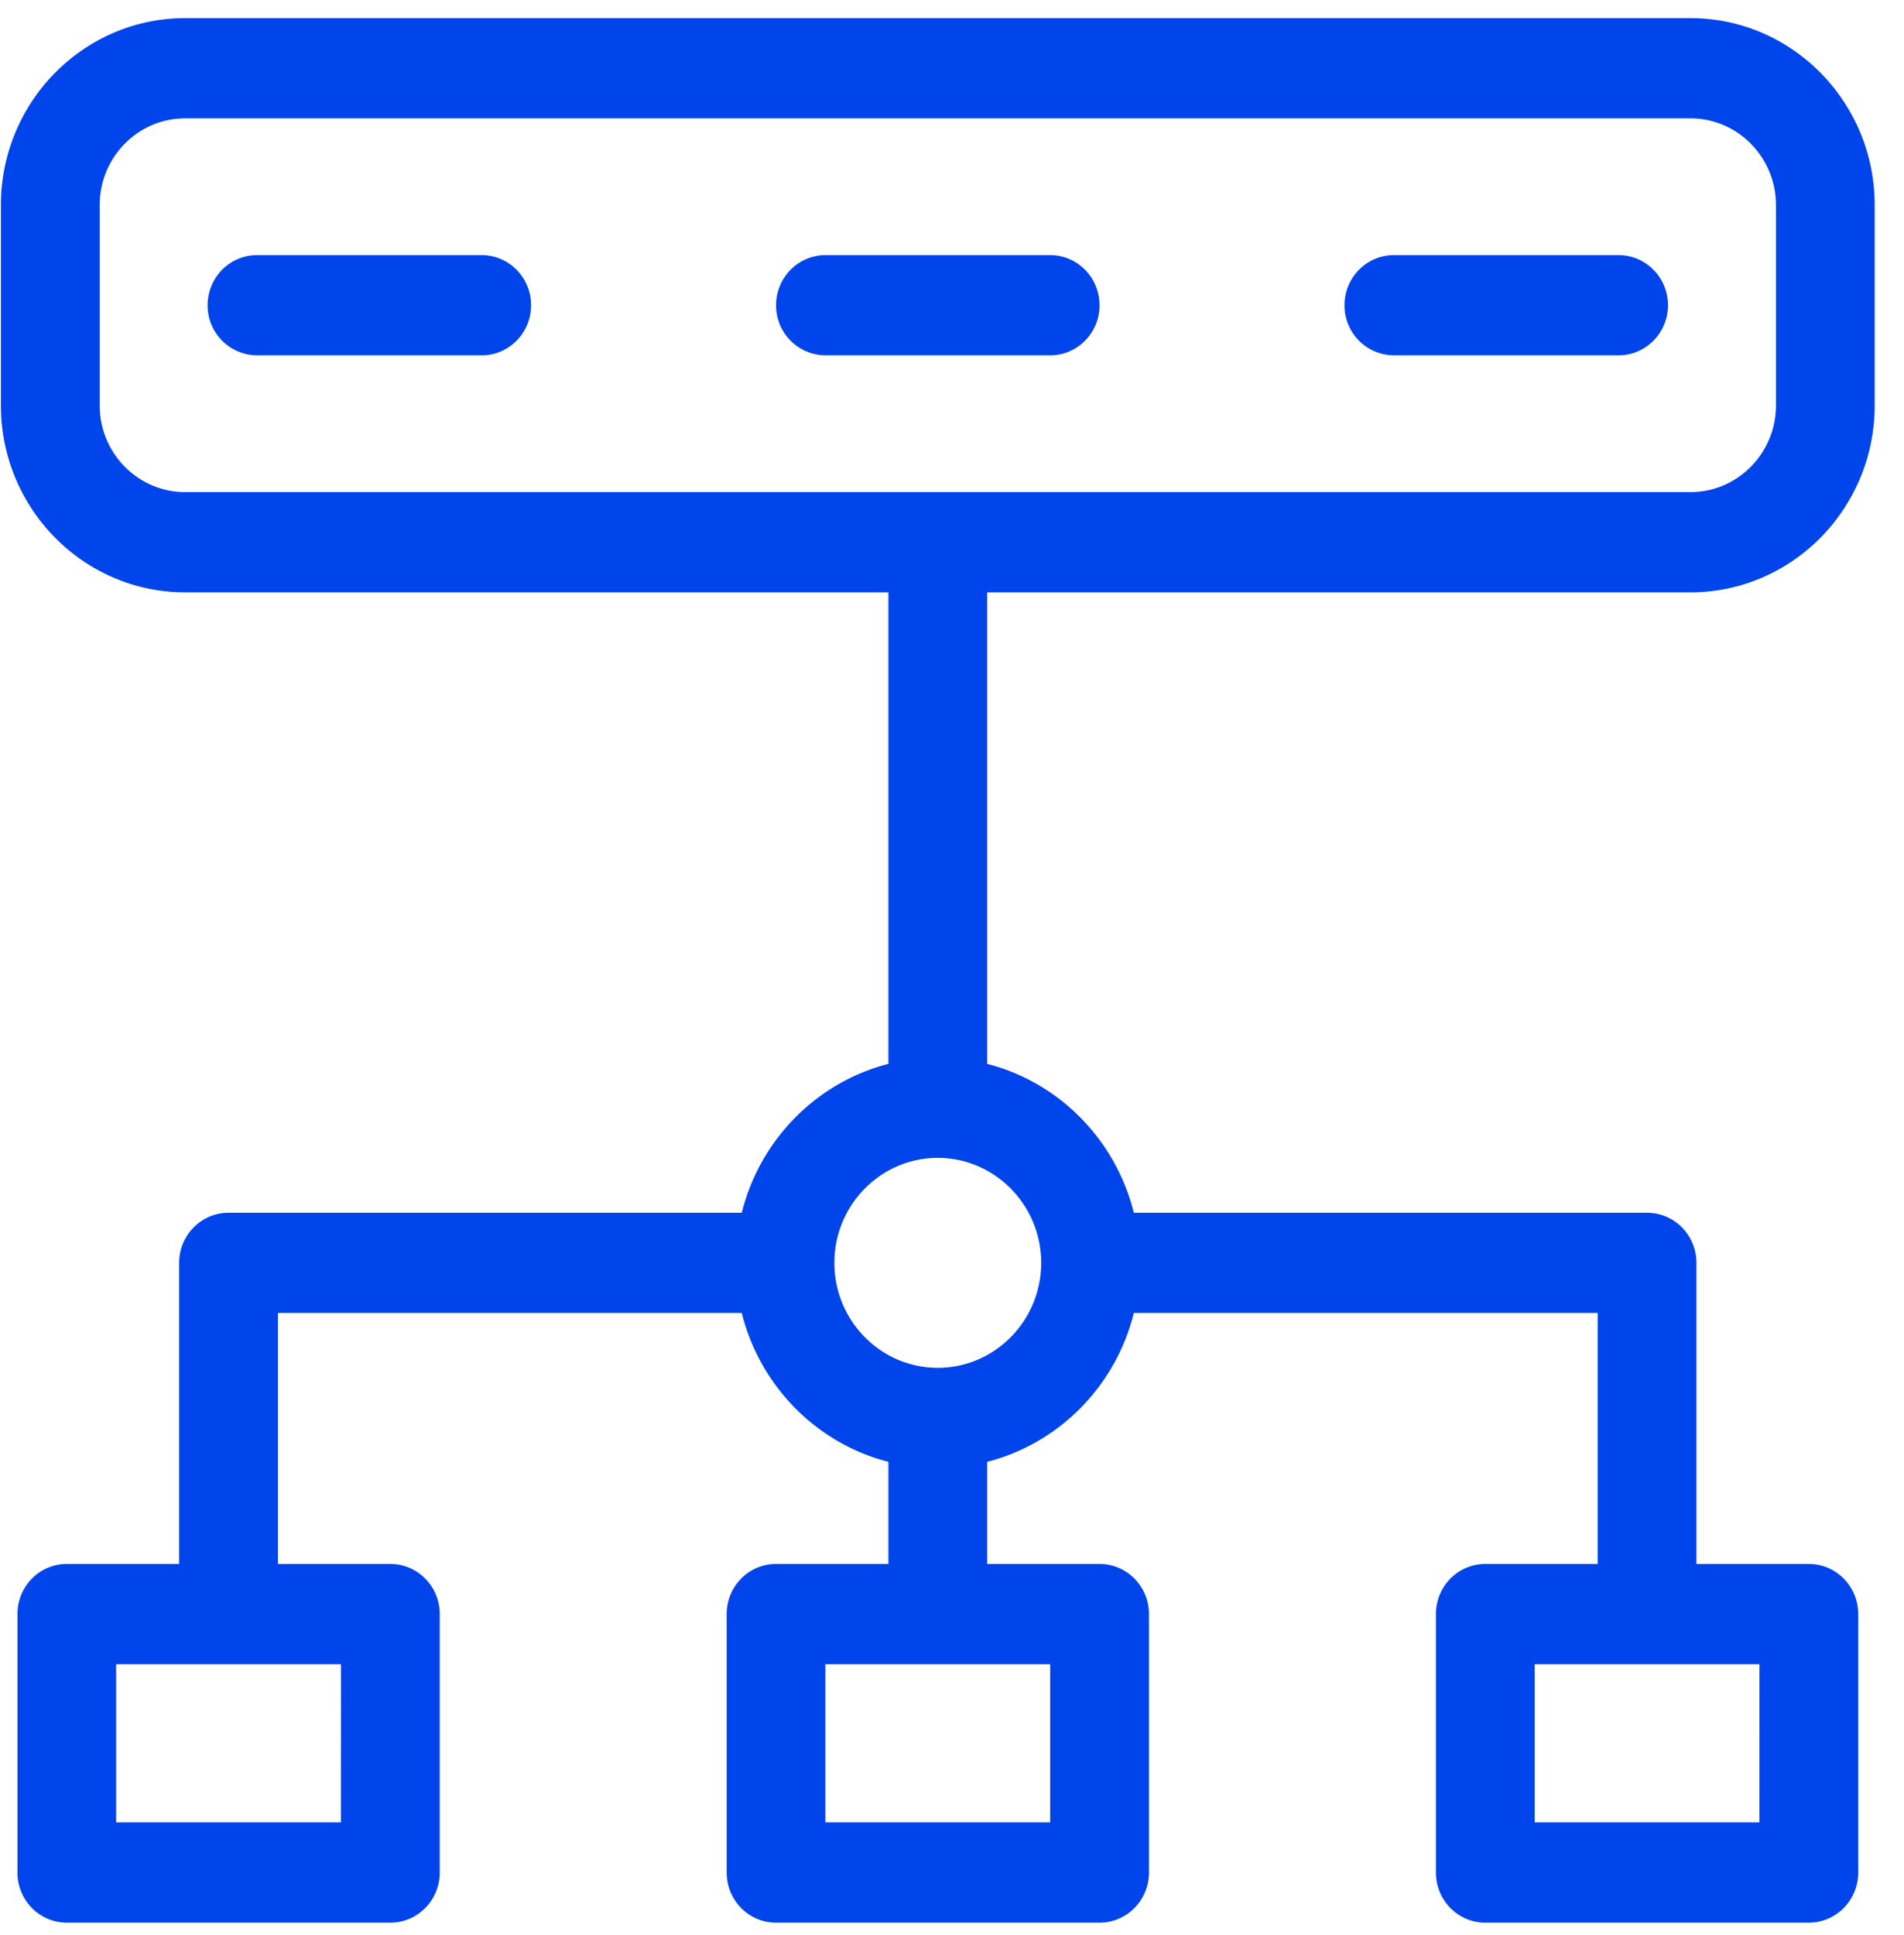
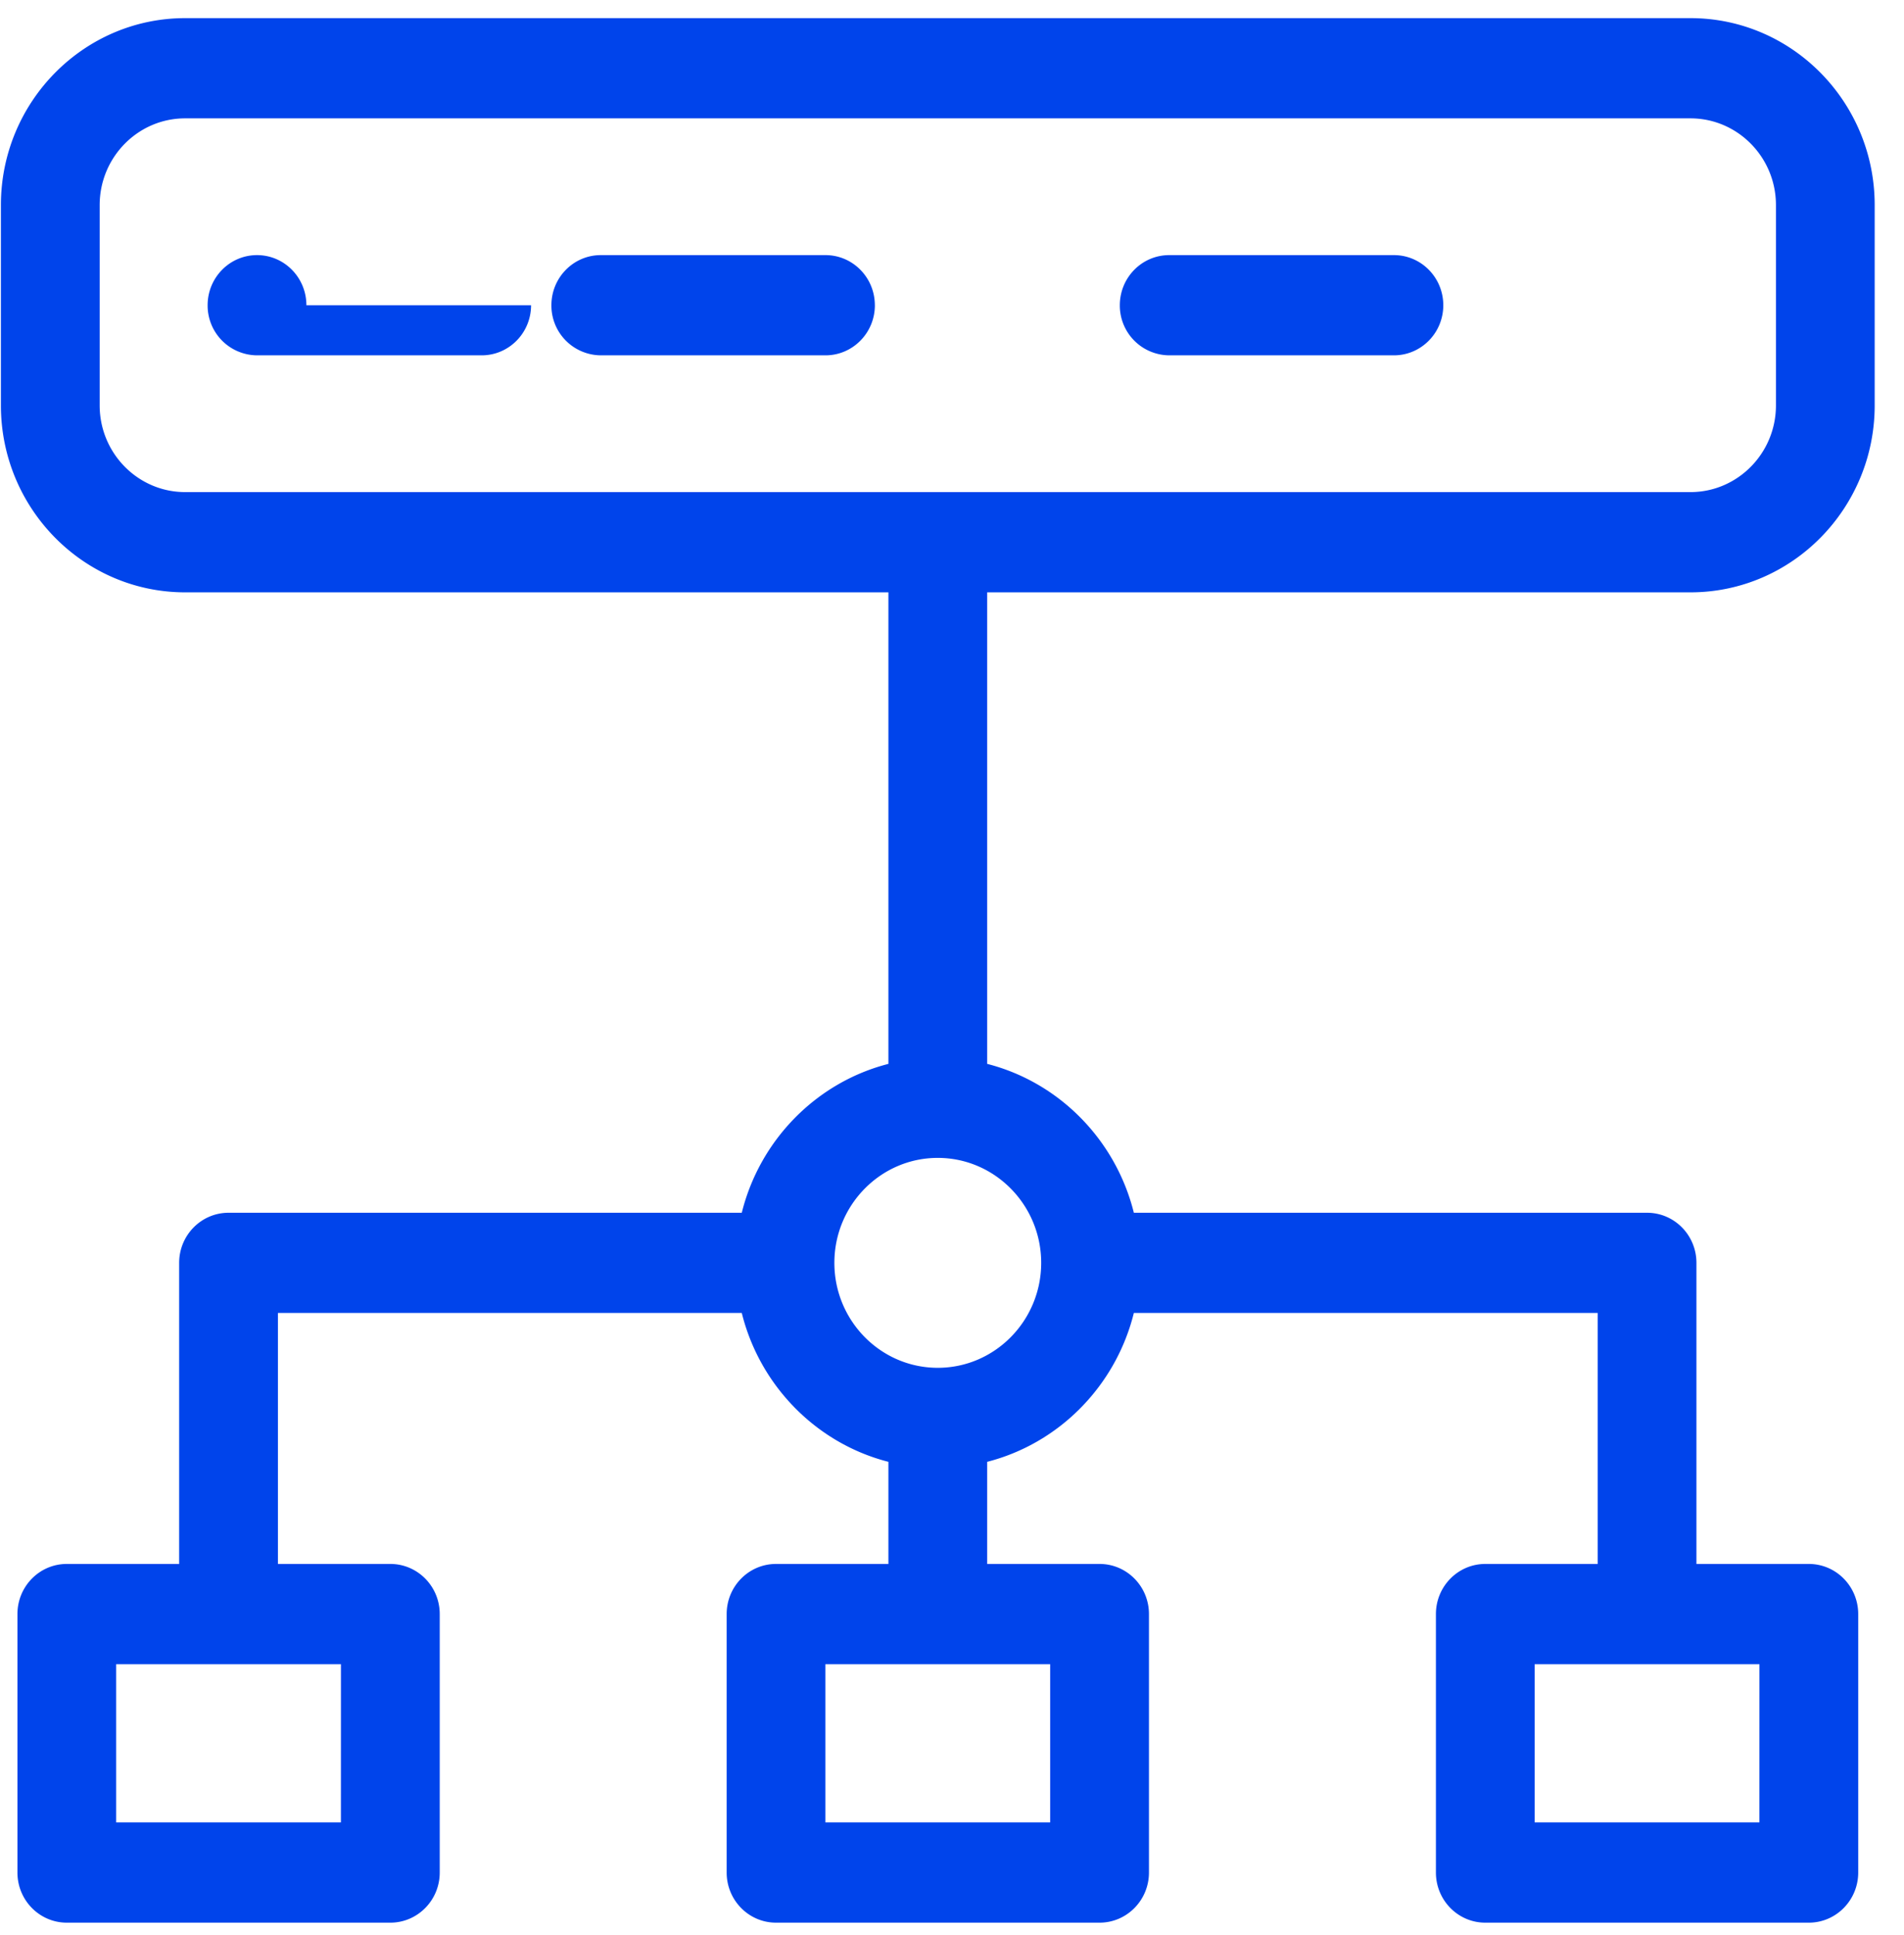
<svg xmlns="http://www.w3.org/2000/svg" width="63" height="64" fill="none">
-   <path fill="#0044EB" d="M55.936 19.594c3.36 0 6.094-2.774 6.094-6.184V6.784C62.03 3.374 59.296.6 55.936.6H6.125C2.765.6.03 3.374.03 6.784v6.626c0 3.41 2.734 6.184 6.095 6.184h23.271v15.598c-2.378.608-4.253 2.512-4.852 4.925H7.562c-.902 0-1.634.742-1.634 1.657v9.96H2.21c-.902 0-1.633.742-1.633 1.658v8.55c0 .915.731 1.658 1.633 1.658h10.706c.902 0 1.634-.743 1.634-1.658v-8.55c0-.916-.732-1.658-1.634-1.658H9.196v-8.302h15.348c.599 2.413 2.474 4.316 4.852 4.924v3.378h-3.719c-.902 0-1.633.742-1.633 1.658v8.55c0 .915.731 1.658 1.633 1.658h10.706c.902 0 1.634-.743 1.634-1.658v-8.55c0-.916-.732-1.658-1.634-1.658h-3.719v-3.378c2.378-.608 4.254-2.51 4.853-4.924h15.347v8.302h-3.718c-.903 0-1.634.743-1.634 1.658v8.55c0 .915.731 1.658 1.633 1.658h10.706c.902 0 1.634-.743 1.634-1.658v-8.55c0-.916-.732-1.658-1.634-1.658h-3.719v-9.96c0-.915-.731-1.657-1.634-1.657H37.517c-.6-2.414-2.475-4.317-4.853-4.925V19.594zM11.28 60.284H3.843V55.05h7.438zm23.468 0h-7.438V55.05h7.438zm23.468 0H50.78V55.05h7.437zm-23.765-18.51c0 1.915-1.535 3.472-3.422 3.472s-3.421-1.557-3.421-3.472c0-1.914 1.534-3.472 3.421-3.472s3.422 1.558 3.422 3.472M3.298 13.41V6.784c0-1.582 1.268-2.869 2.827-2.869h49.81c1.56 0 2.828 1.287 2.828 2.869v6.626c0 1.581-1.268 2.868-2.827 2.868H6.125c-1.559 0-2.827-1.287-2.827-2.868m14.274-3.313c0 .915-.731 1.657-1.634 1.657H8.504a1.646 1.646 0 0 1-1.634-1.657c0-.916.732-1.658 1.634-1.658h7.434c.903 0 1.634.742 1.634 1.658m18.81 0c0 .915-.732 1.657-1.634 1.657h-7.435a1.646 1.646 0 0 1-1.634-1.657c0-.916.732-1.658 1.634-1.658h7.435c.902 0 1.633.742 1.633 1.658m18.809 0c0 .915-.732 1.657-1.634 1.657h-7.435a1.646 1.646 0 0 1-1.634-1.657c0-.916.732-1.658 1.634-1.658h7.435c.902 0 1.634.742 1.634 1.658" />
+   <path fill="#0044EB" d="M55.936 19.594c3.36 0 6.094-2.774 6.094-6.184V6.784C62.03 3.374 59.296.6 55.936.6H6.125C2.765.6.03 3.374.03 6.784v6.626c0 3.41 2.734 6.184 6.095 6.184h23.271v15.598c-2.378.608-4.253 2.512-4.852 4.925H7.562c-.902 0-1.634.742-1.634 1.657v9.96H2.21c-.902 0-1.633.742-1.633 1.658v8.55c0 .915.731 1.658 1.633 1.658h10.706c.902 0 1.634-.743 1.634-1.658v-8.55c0-.916-.732-1.658-1.634-1.658H9.196v-8.302h15.348c.599 2.413 2.474 4.316 4.852 4.924v3.378h-3.719c-.902 0-1.633.742-1.633 1.658v8.55c0 .915.731 1.658 1.633 1.658h10.706c.902 0 1.634-.743 1.634-1.658v-8.55c0-.916-.732-1.658-1.634-1.658h-3.719v-3.378c2.378-.608 4.254-2.51 4.853-4.924h15.347v8.302h-3.718c-.903 0-1.634.743-1.634 1.658v8.55c0 .915.731 1.658 1.633 1.658h10.706c.902 0 1.634-.743 1.634-1.658v-8.55c0-.916-.732-1.658-1.634-1.658h-3.719v-9.96c0-.915-.731-1.657-1.634-1.657H37.517c-.6-2.414-2.475-4.317-4.853-4.925V19.594zM11.28 60.284H3.843V55.05h7.438zm23.468 0h-7.438V55.05h7.438zm23.468 0H50.78V55.05h7.437zm-23.765-18.51c0 1.915-1.535 3.472-3.422 3.472s-3.421-1.557-3.421-3.472c0-1.914 1.534-3.472 3.421-3.472s3.422 1.558 3.422 3.472M3.298 13.41V6.784c0-1.582 1.268-2.869 2.827-2.869h49.81c1.56 0 2.828 1.287 2.828 2.869v6.626c0 1.581-1.268 2.868-2.827 2.868H6.125c-1.559 0-2.827-1.287-2.827-2.868m14.274-3.313c0 .915-.731 1.657-1.634 1.657H8.504a1.646 1.646 0 0 1-1.634-1.657c0-.916.732-1.658 1.634-1.658c.903 0 1.634.742 1.634 1.658m18.81 0c0 .915-.732 1.657-1.634 1.657h-7.435a1.646 1.646 0 0 1-1.634-1.657c0-.916.732-1.658 1.634-1.658h7.435c.902 0 1.633.742 1.633 1.658m18.809 0c0 .915-.732 1.657-1.634 1.657h-7.435a1.646 1.646 0 0 1-1.634-1.657c0-.916.732-1.658 1.634-1.658h7.435c.902 0 1.634.742 1.634 1.658" />
</svg>